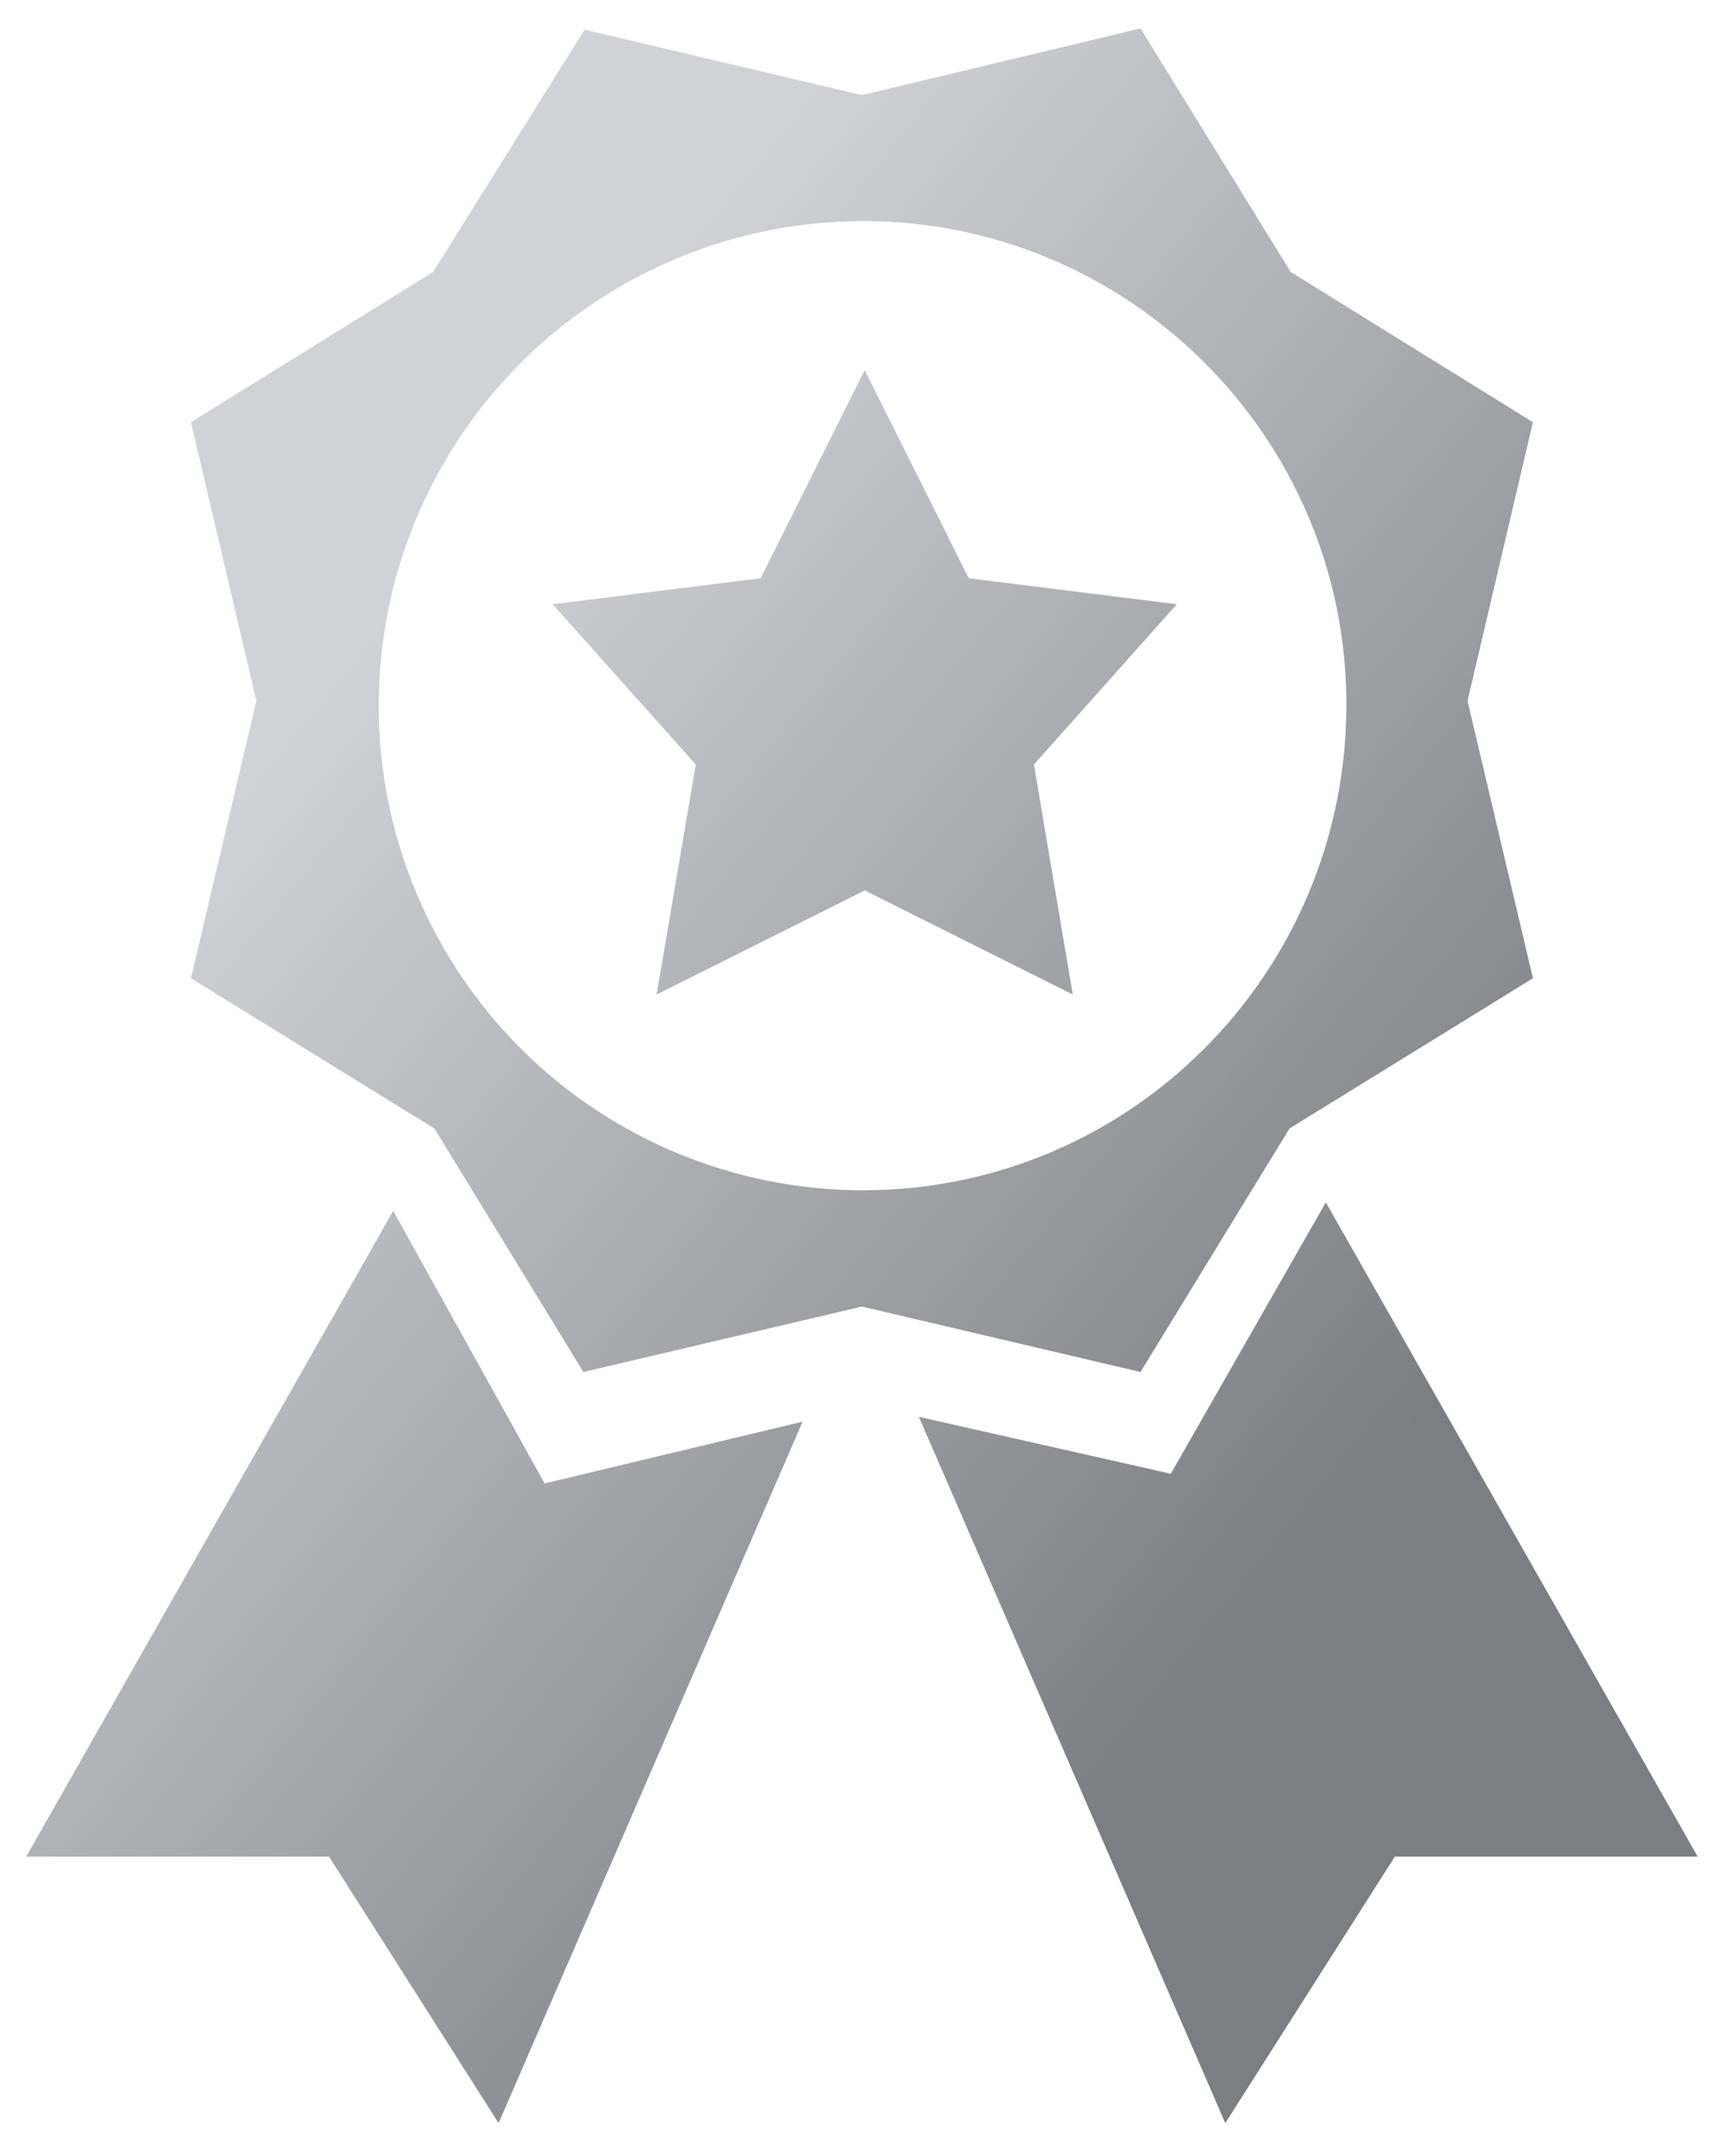
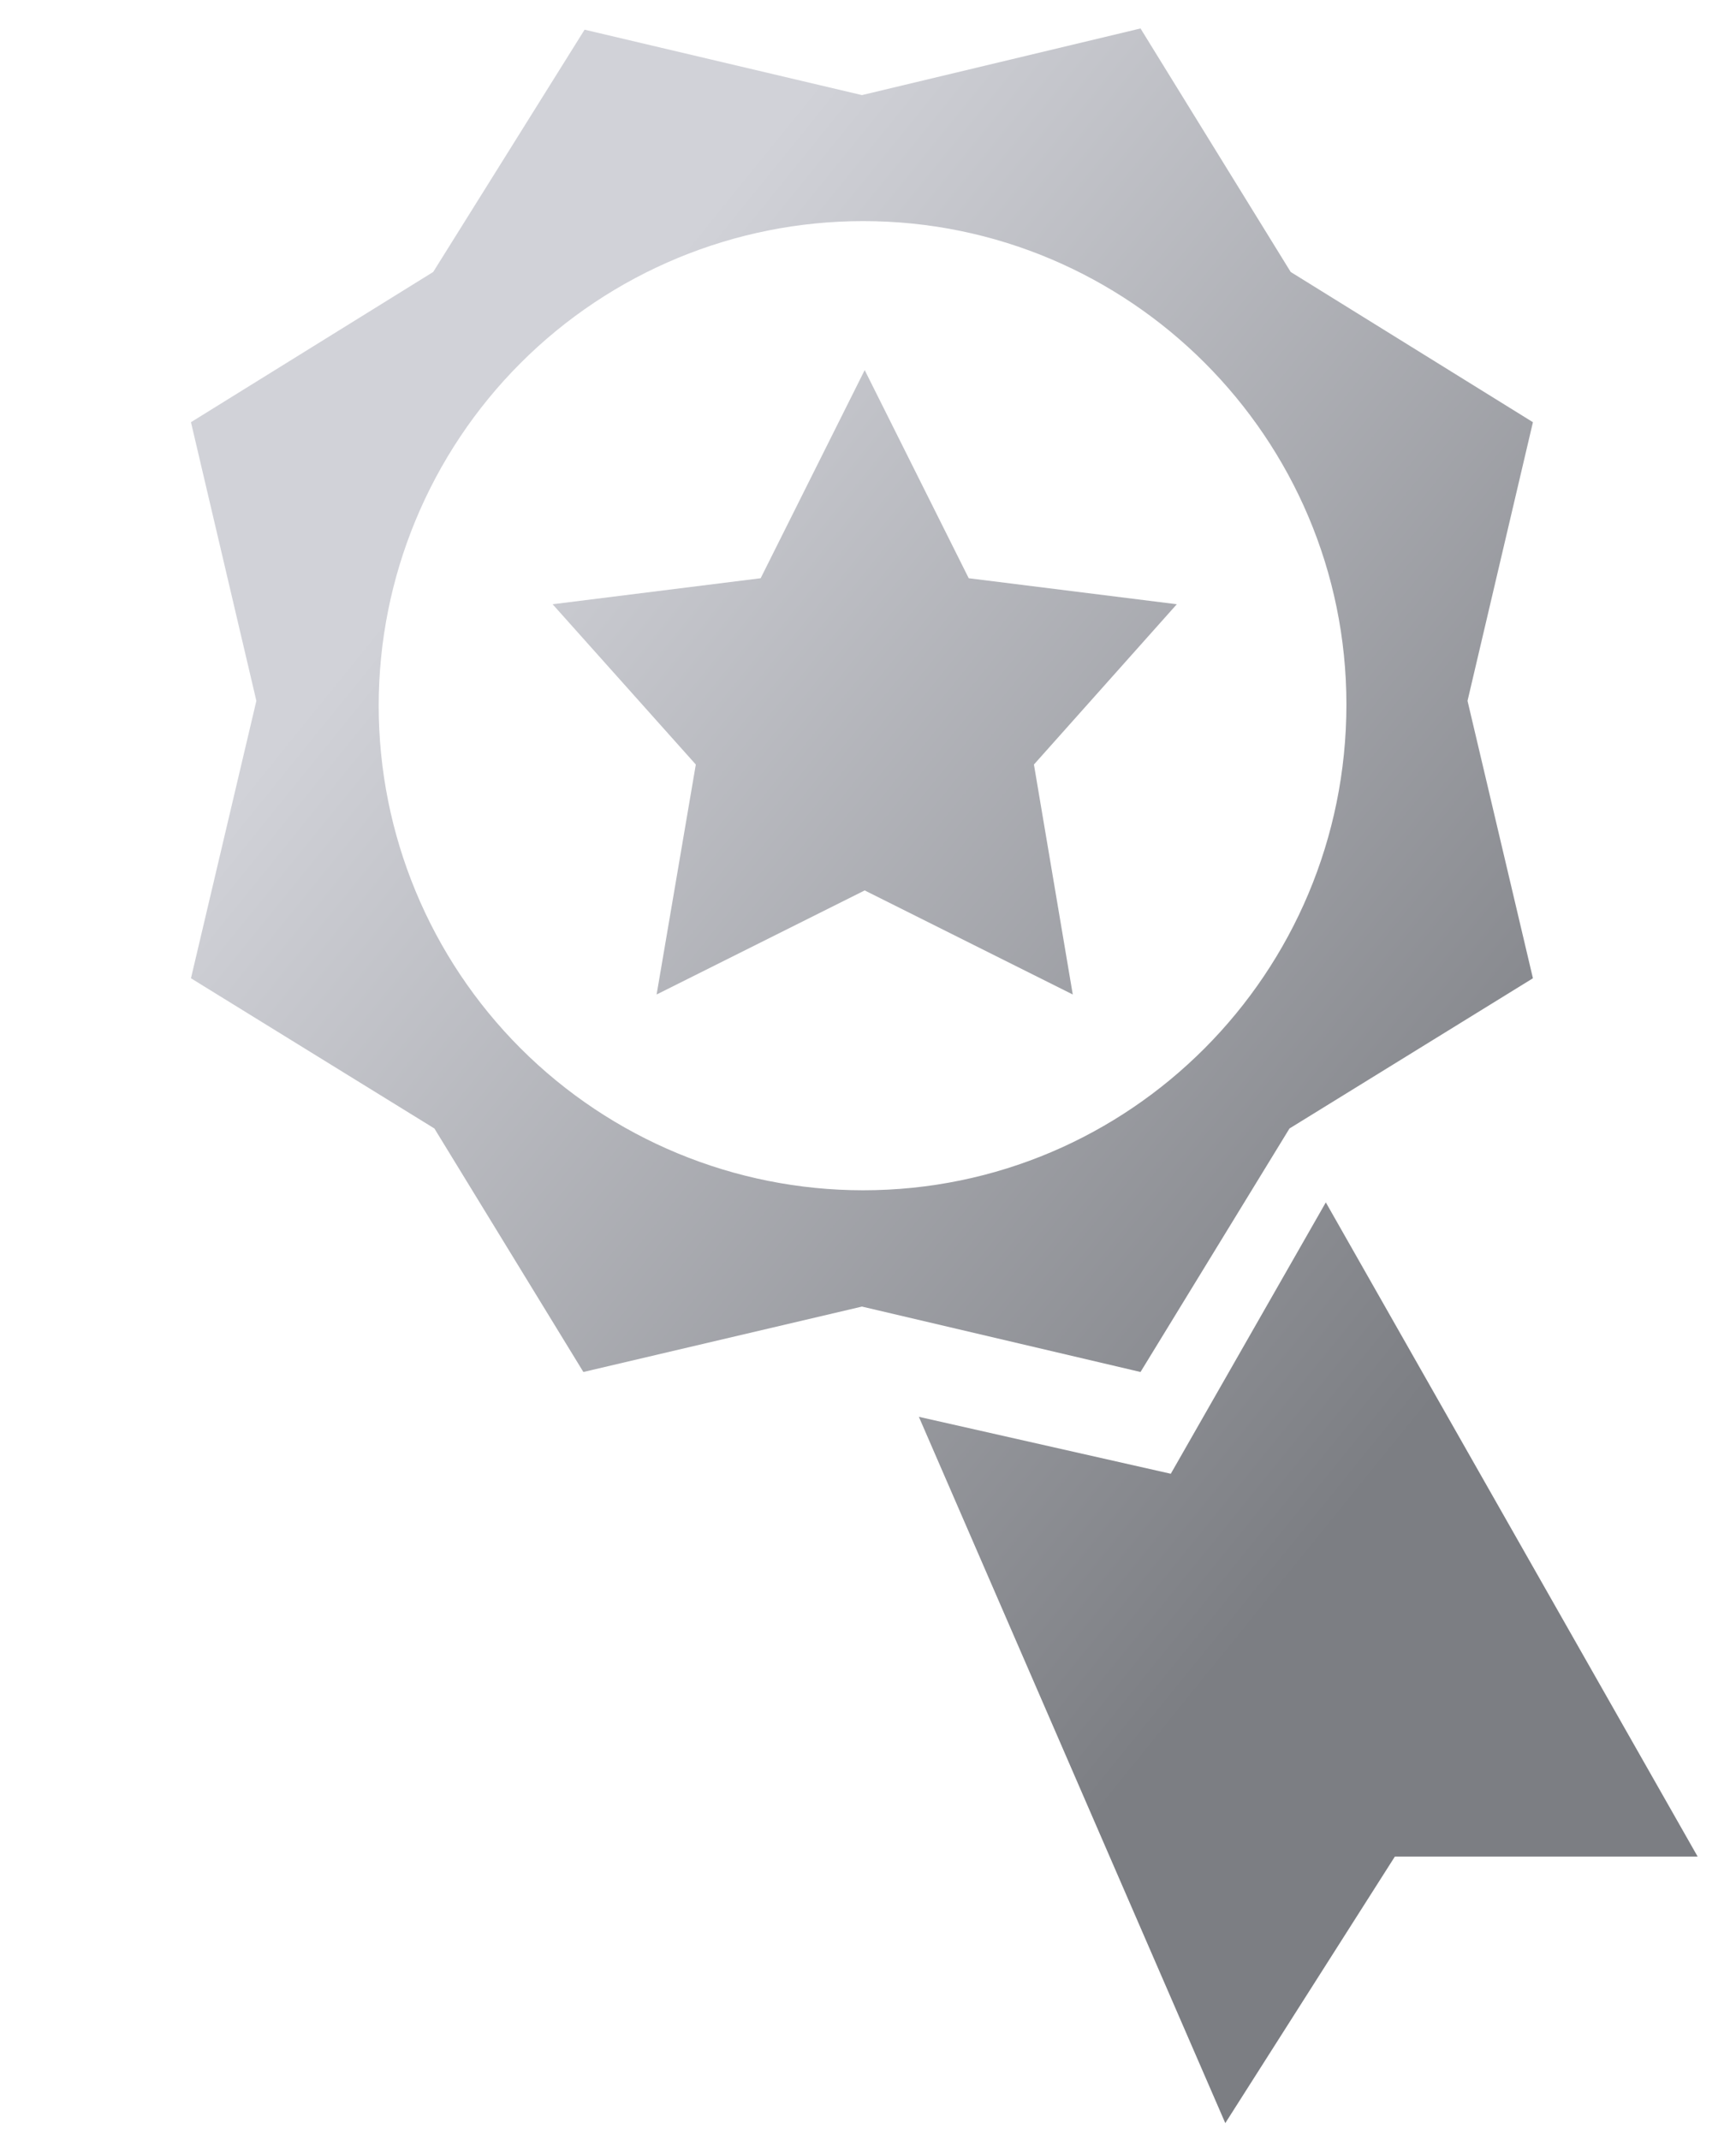
<svg xmlns="http://www.w3.org/2000/svg" width="43" height="53" viewBox="0 0 43 53" fill="none">
  <path d="M23.995 14.319L21.418 9.165L18.841 14.319L13.688 14.963L17.235 18.932L16.264 24.627L21.418 22.05L26.572 24.627L25.61 18.932L29.149 14.963L23.995 14.319Z" fill="url(#paint0_linear_7997_1020)" />
  <path fill-rule="evenodd" clip-rule="evenodd" d="M6.35 17.355L4.73 10.455L10.73 6.735L14.48 0.735L21.35 2.355L28.25 0.705L31.97 6.735L37.97 10.455L36.35 17.355L37.97 24.225L31.94 27.945L28.25 33.975L21.35 32.355L14.45 33.975L10.76 27.945L4.73 24.225L6.35 17.355ZM12.895 25.961C15.146 28.211 18.198 29.475 21.38 29.475C27.98 29.475 33.35 24.105 33.35 17.445C33.35 10.845 27.98 5.475 21.38 5.475C18.198 5.475 15.146 6.74 12.895 8.99C10.645 11.241 9.38 14.293 9.38 17.475C9.38 20.658 10.645 23.71 12.895 25.961Z" fill="url(#paint1_linear_7997_1020)" />
  <path d="M29 36.495L32.84 29.775L42.05 45.975H34.55L30.35 52.575L22.76 35.085L29 36.495Z" fill="url(#paint2_linear_7997_1020)" />
-   <path d="M9.74 29.985L13.49 36.735L19.88 35.205L12.35 52.575L8.15 45.975H0.65L9.74 29.985Z" fill="url(#paint3_linear_7997_1020)" />
  <defs>
    <linearGradient id="paint0_linear_7997_1020" x1="21" y1="1" x2="46.301" y2="21.485" gradientUnits="userSpaceOnUse">
      <stop stop-color="#D1D2D8" />
      <stop offset="1" stop-color="#7C7E83" />
    </linearGradient>
    <linearGradient id="paint1_linear_7997_1020" x1="21" y1="1" x2="46.301" y2="21.485" gradientUnits="userSpaceOnUse">
      <stop stop-color="#D1D2D8" />
      <stop offset="1" stop-color="#7C7E83" />
    </linearGradient>
    <linearGradient id="paint2_linear_7997_1020" x1="21" y1="1" x2="46.301" y2="21.485" gradientUnits="userSpaceOnUse">
      <stop stop-color="#D1D2D8" />
      <stop offset="1" stop-color="#7C7E83" />
    </linearGradient>
    <linearGradient id="paint3_linear_7997_1020" x1="21" y1="1" x2="46.301" y2="21.485" gradientUnits="userSpaceOnUse">
      <stop stop-color="#D1D2D8" />
      <stop offset="1" stop-color="#7C7E83" />
    </linearGradient>
  </defs>
</svg>